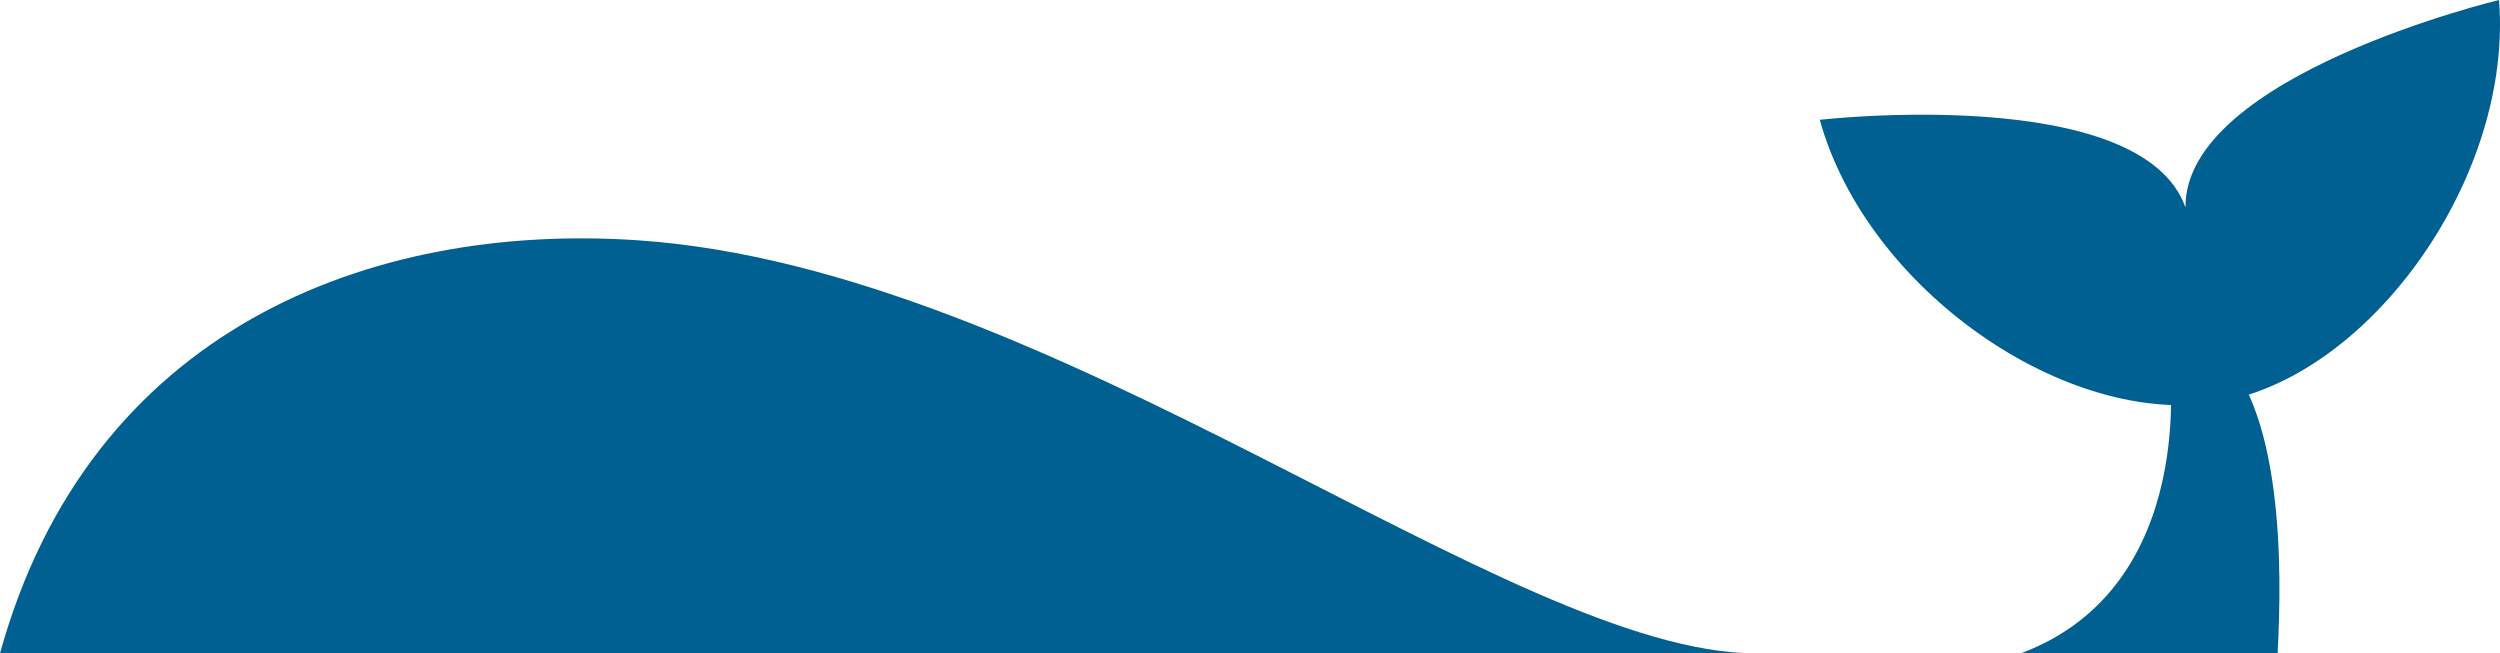
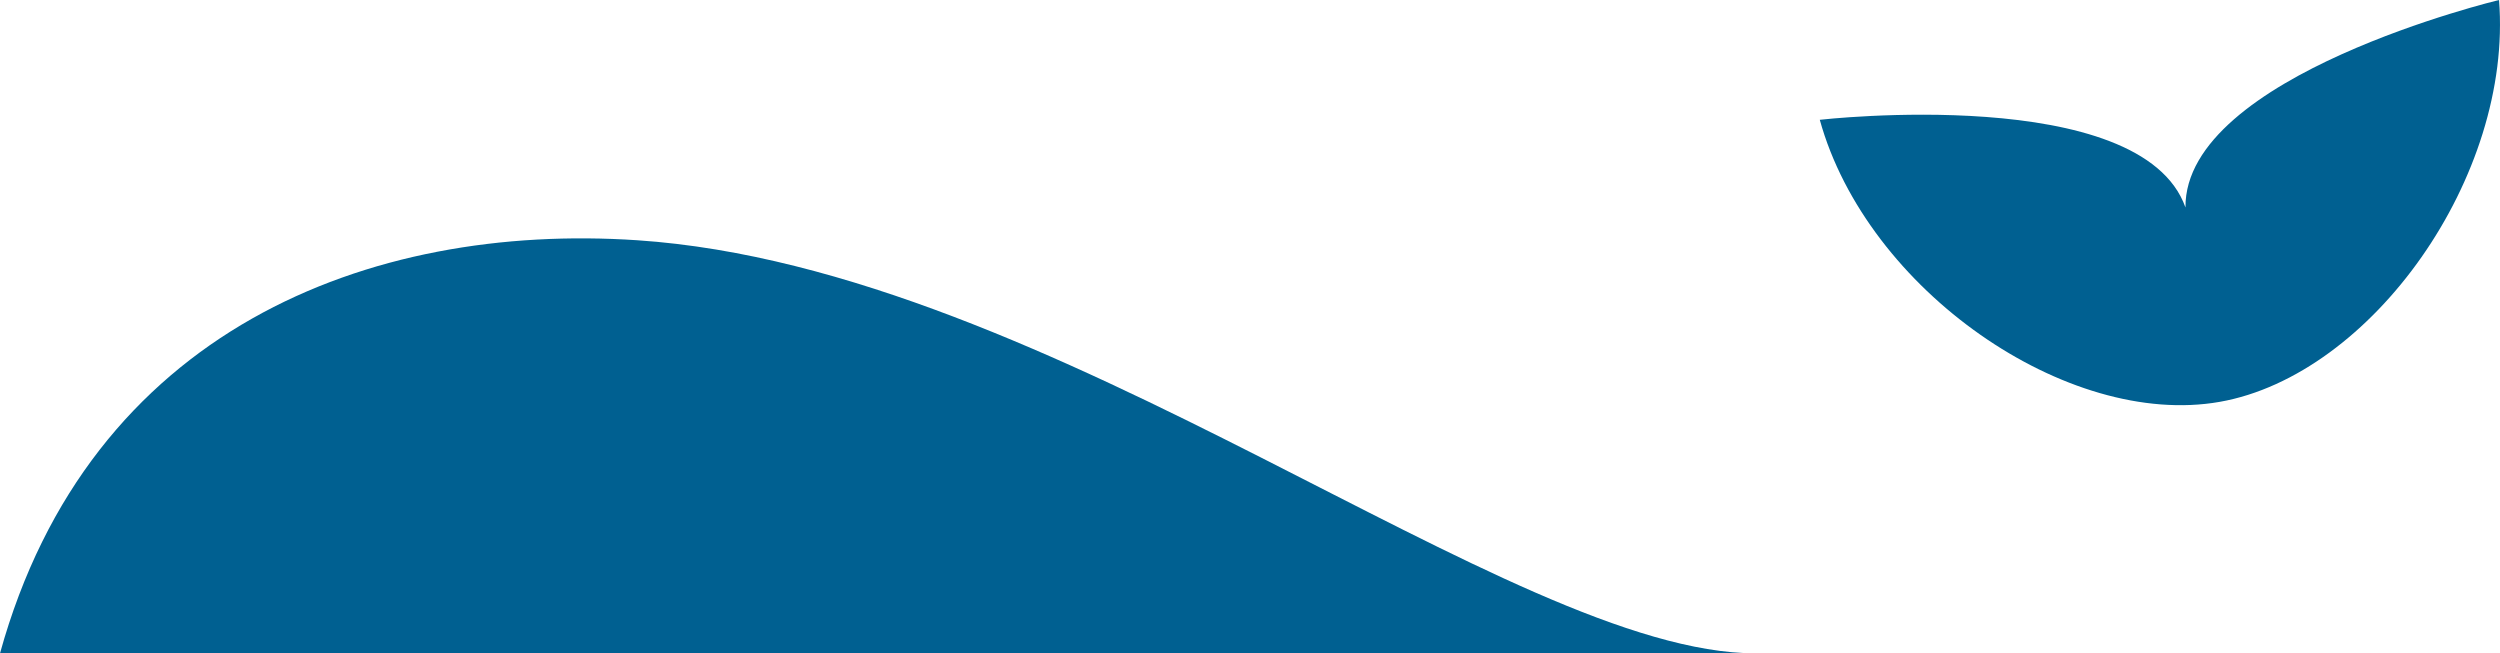
<svg xmlns="http://www.w3.org/2000/svg" width="185.245" height="48.412" viewBox="0 0 185.245 48.412">
  <g id="tp20_whale" transform="translate(-724.448 -6648.462)">
-     <path id="パス_1048" data-name="パス 1048" d="M724.448,6696.874c6.63-23.98,27.391-31.94,47.234-30.609,30.859,2.07,64.635,30.609,82.865,30.609Z" fill="#006091" />
-     <path id="パス_1049" data-name="パス 1049" d="M888.414,6674.017c5.272,4.307,5.132,16.733,4.8,22.857H874.181c13.411-5,10.967-21.891,10.967-21.891" fill="#006091" />
+     <path id="パス_1048" data-name="パス 1048" d="M724.448,6696.874c6.63-23.98,27.391-31.94,47.234-30.609,30.859,2.07,64.635,30.609,82.865,30.609" fill="#006091" />
    <path id="パス_1050" data-name="パス 1050" d="M886.387,6663.836c-.092-9.782,23.235-15.374,23.235-15.374,1.034,13.063-9.433,27.791-20.7,29.777s-26.135-8.274-29.632-20.9C859.295,6657.336,883.128,6654.613,886.387,6663.836Z" fill="#006091" />
  </g>
</svg>